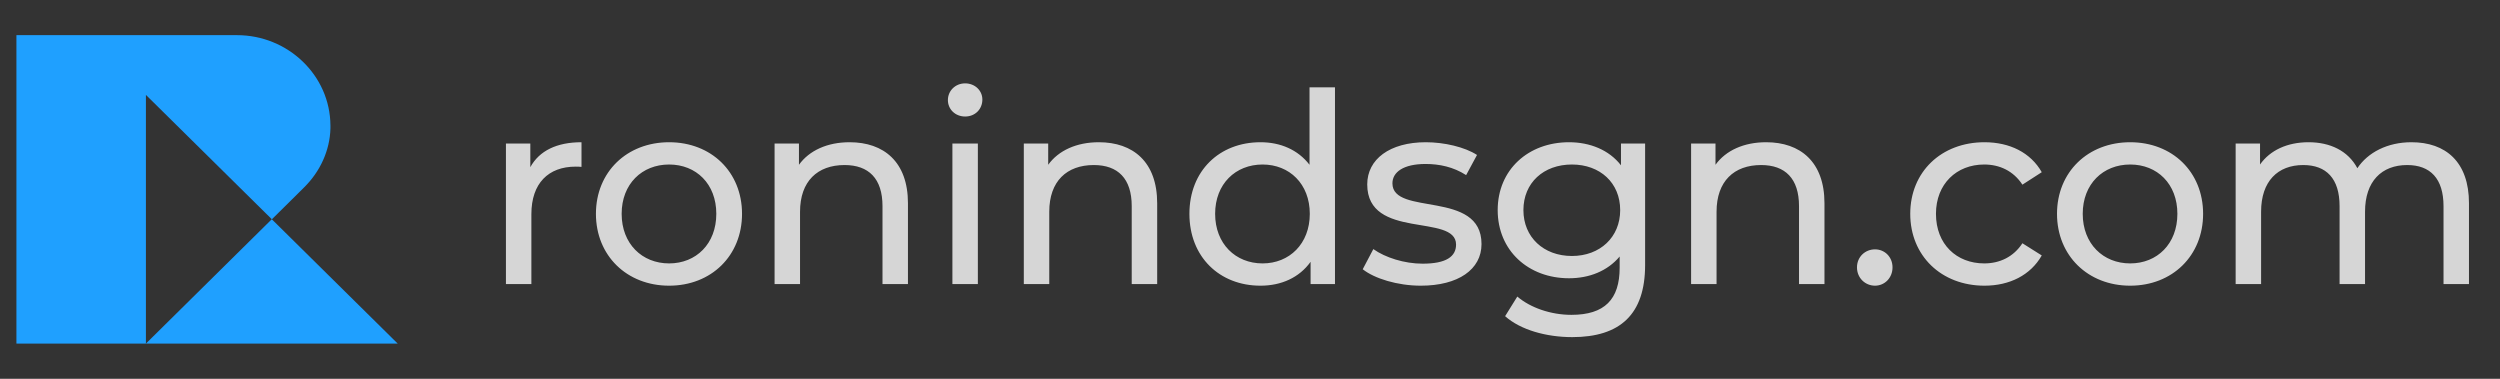
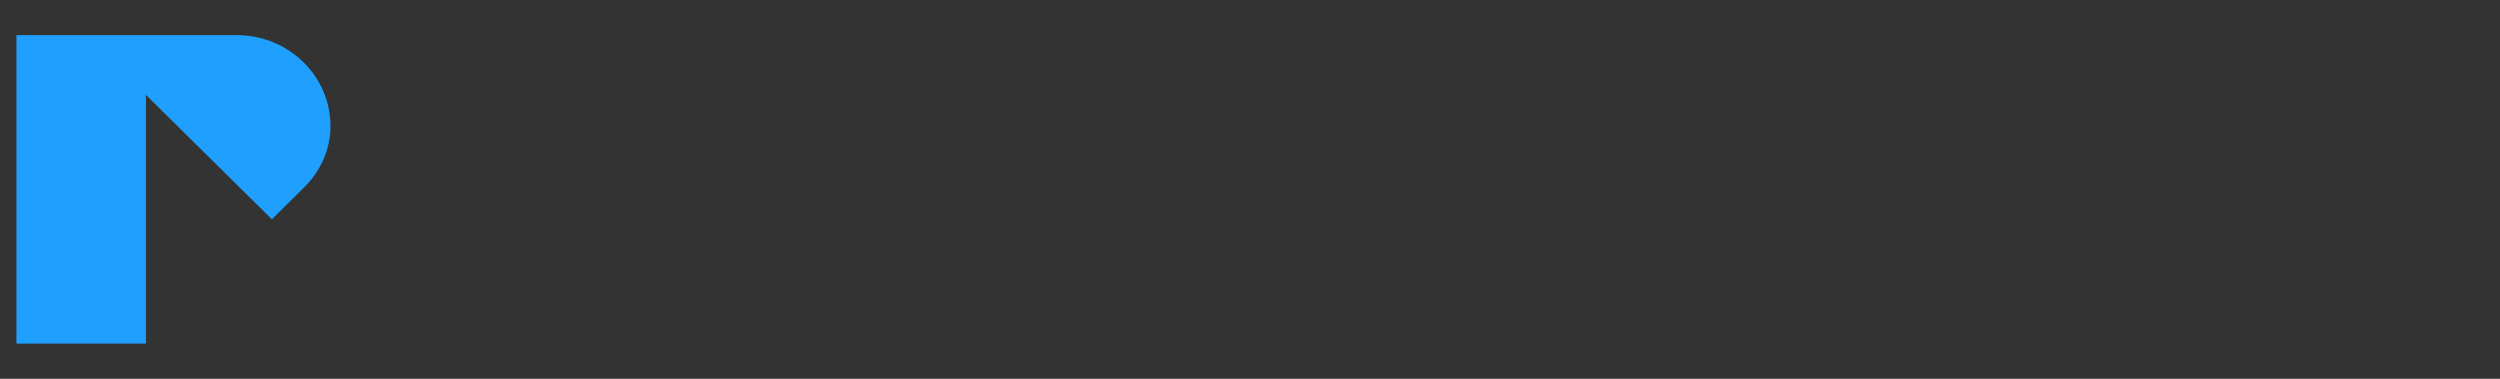
<svg xmlns="http://www.w3.org/2000/svg" width="132" height="20" viewBox="0 0 132 20" fill="none">
  <rect x="0" y="0" width="132" height="20" fill="#333333" stroke="none" />
  <path d="M17.447 6.623C17.447 6.677 17.447 6.731 17.447 6.785C17.416 7.95 16.902 9.056 16.069 9.882L15.314 10.631L14.355 11.578L14.018 11.246L7.946 5.249L7.704 5.011V18.143H0.867V1.856H12.514C15.198 1.856 17.43 3.973 17.447 6.623Z" fill="#1FA0FF" />
-   <path d="M21 18.143H7.703L14.35 11.575L21 18.143Z" fill="#1FA0FF" />
-   <path d="M28.001 8.826C28.477 7.958 29.401 7.51 30.703 7.51V8.812C30.591 8.798 30.493 8.798 30.395 8.798C28.953 8.798 28.057 9.68 28.057 11.304V15H26.713V7.58H28.001V8.826ZM35.329 15.084C33.103 15.084 31.465 13.502 31.465 11.29C31.465 9.078 33.103 7.51 35.329 7.51C37.555 7.51 39.179 9.078 39.179 11.29C39.179 13.502 37.555 15.084 35.329 15.084ZM35.329 13.908C36.757 13.908 37.821 12.872 37.821 11.29C37.821 9.708 36.757 8.686 35.329 8.686C33.901 8.686 32.823 9.708 32.823 11.29C32.823 12.872 33.901 13.908 35.329 13.908ZM44.859 7.51C46.666 7.51 47.94 8.546 47.94 10.73V15H46.596V10.884C46.596 9.428 45.867 8.714 44.593 8.714C43.166 8.714 42.242 9.568 42.242 11.178V15H40.898V7.58H42.185V8.7C42.731 7.944 43.684 7.51 44.859 7.51ZM50.959 6.152C50.441 6.152 50.049 5.774 50.049 5.284C50.049 4.794 50.441 4.402 50.959 4.402C51.477 4.402 51.869 4.78 51.869 5.256C51.869 5.76 51.491 6.152 50.959 6.152ZM50.287 15V7.58H51.631V15H50.287ZM58.019 7.51C59.825 7.51 61.099 8.546 61.099 10.73V15H59.755V10.884C59.755 9.428 59.027 8.714 57.753 8.714C56.325 8.714 55.401 9.568 55.401 11.178V15H54.057V7.58H55.345V8.7C55.891 7.944 56.843 7.51 58.019 7.51ZM69.143 4.612H70.487V15H69.199V13.824C68.597 14.664 67.645 15.084 66.553 15.084C64.383 15.084 62.801 13.558 62.801 11.29C62.801 9.022 64.383 7.51 66.553 7.51C67.603 7.51 68.527 7.902 69.143 8.7V4.612ZM66.665 13.908C68.079 13.908 69.157 12.872 69.157 11.29C69.157 9.708 68.079 8.686 66.665 8.686C65.237 8.686 64.159 9.708 64.159 11.29C64.159 12.872 65.237 13.908 66.665 13.908ZM75.018 15.084C73.786 15.084 72.568 14.706 71.952 14.216L72.512 13.152C73.142 13.6 74.15 13.922 75.116 13.922C76.362 13.922 76.88 13.544 76.88 12.914C76.88 11.248 72.19 12.69 72.19 9.736C72.19 8.406 73.38 7.51 75.284 7.51C76.25 7.51 77.342 7.762 77.986 8.182L77.412 9.246C76.74 8.812 75.998 8.658 75.27 8.658C74.094 8.658 73.52 9.092 73.52 9.68C73.52 11.43 78.224 10.002 78.224 12.886C78.224 14.23 76.992 15.084 75.018 15.084ZM85.588 7.58H86.862V13.992C86.862 16.61 85.532 17.8 83.012 17.8C81.654 17.8 80.282 17.422 79.47 16.694L80.114 15.658C80.8 16.246 81.878 16.624 82.97 16.624C84.72 16.624 85.518 15.812 85.518 14.132V13.544C84.874 14.314 83.908 14.692 82.844 14.692C80.702 14.692 79.078 13.236 79.078 11.094C79.078 8.952 80.702 7.51 82.844 7.51C83.95 7.51 84.958 7.916 85.588 8.728V7.58ZM82.998 13.516C84.482 13.516 85.546 12.522 85.546 11.094C85.546 9.652 84.482 8.686 82.998 8.686C81.5 8.686 80.436 9.652 80.436 11.094C80.436 12.522 81.5 13.516 82.998 13.516ZM93.252 7.51C95.058 7.51 96.332 8.546 96.332 10.73V15H94.988V10.884C94.988 9.428 94.26 8.714 92.986 8.714C91.558 8.714 90.634 9.568 90.634 11.178V15H89.29V7.58H90.578V8.7C91.124 7.944 92.076 7.51 93.252 7.51ZM99.001 15.084C98.483 15.084 98.049 14.678 98.049 14.118C98.049 13.558 98.483 13.166 99.001 13.166C99.505 13.166 99.925 13.558 99.925 14.118C99.925 14.678 99.505 15.084 99.001 15.084ZM104.781 15.084C102.499 15.084 100.861 13.502 100.861 11.29C100.861 9.078 102.499 7.51 104.781 7.51C106.111 7.51 107.217 8.056 107.805 9.092L106.783 9.75C106.307 9.022 105.579 8.686 104.767 8.686C103.311 8.686 102.219 9.708 102.219 11.29C102.219 12.9 103.311 13.908 104.767 13.908C105.579 13.908 106.307 13.572 106.783 12.844L107.805 13.488C107.217 14.524 106.111 15.084 104.781 15.084ZM112.474 15.084C110.248 15.084 108.61 13.502 108.61 11.29C108.61 9.078 110.248 7.51 112.474 7.51C114.7 7.51 116.324 9.078 116.324 11.29C116.324 13.502 114.7 15.084 112.474 15.084ZM112.474 13.908C113.902 13.908 114.966 12.872 114.966 11.29C114.966 9.708 113.902 8.686 112.474 8.686C111.046 8.686 109.968 9.708 109.968 11.29C109.968 12.872 111.046 13.908 112.474 13.908ZM127.324 7.51C129.13 7.51 130.362 8.546 130.362 10.73V15H129.018V10.884C129.018 9.428 128.318 8.714 127.1 8.714C125.756 8.714 124.874 9.568 124.874 11.178V15H123.53V10.884C123.53 9.428 122.83 8.714 121.612 8.714C120.268 8.714 119.386 9.568 119.386 11.178V15H118.042V7.58H119.33V8.686C119.862 7.93 120.772 7.51 121.892 7.51C123.026 7.51 123.978 7.958 124.468 8.882C125.028 8.042 126.064 7.51 127.324 7.51Z" fill="white" fill-opacity="0.8" />
</svg>